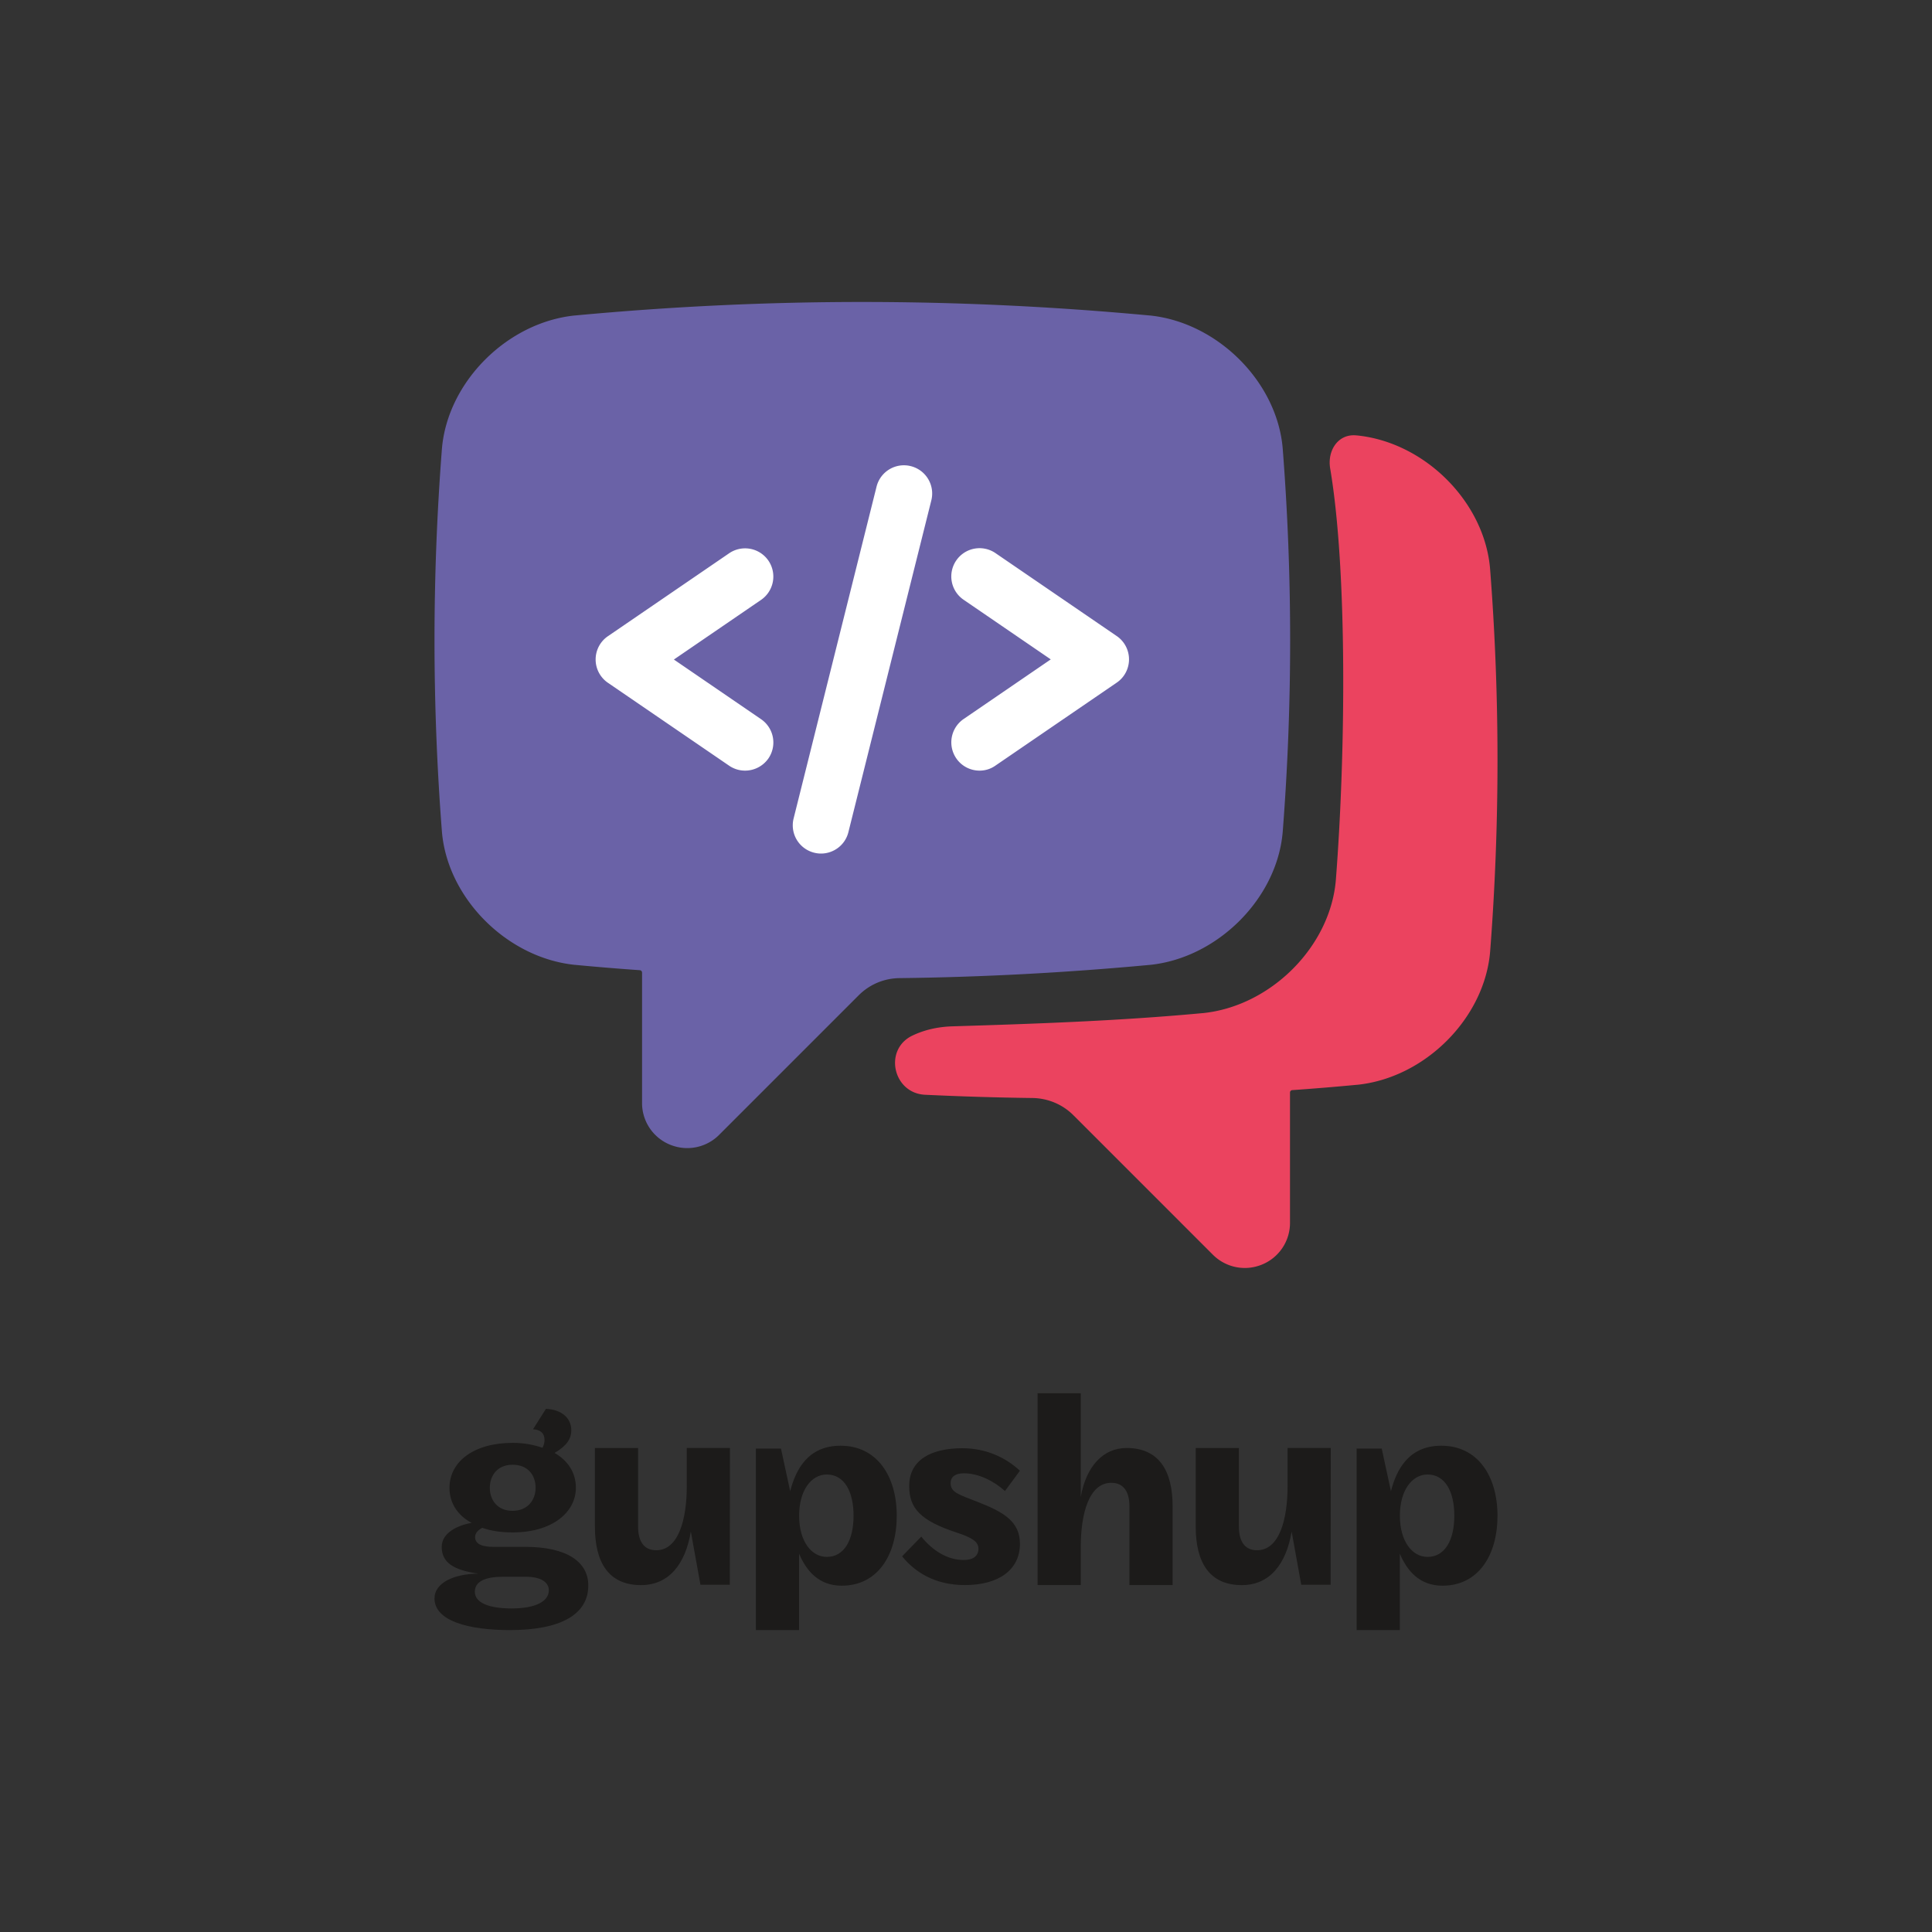
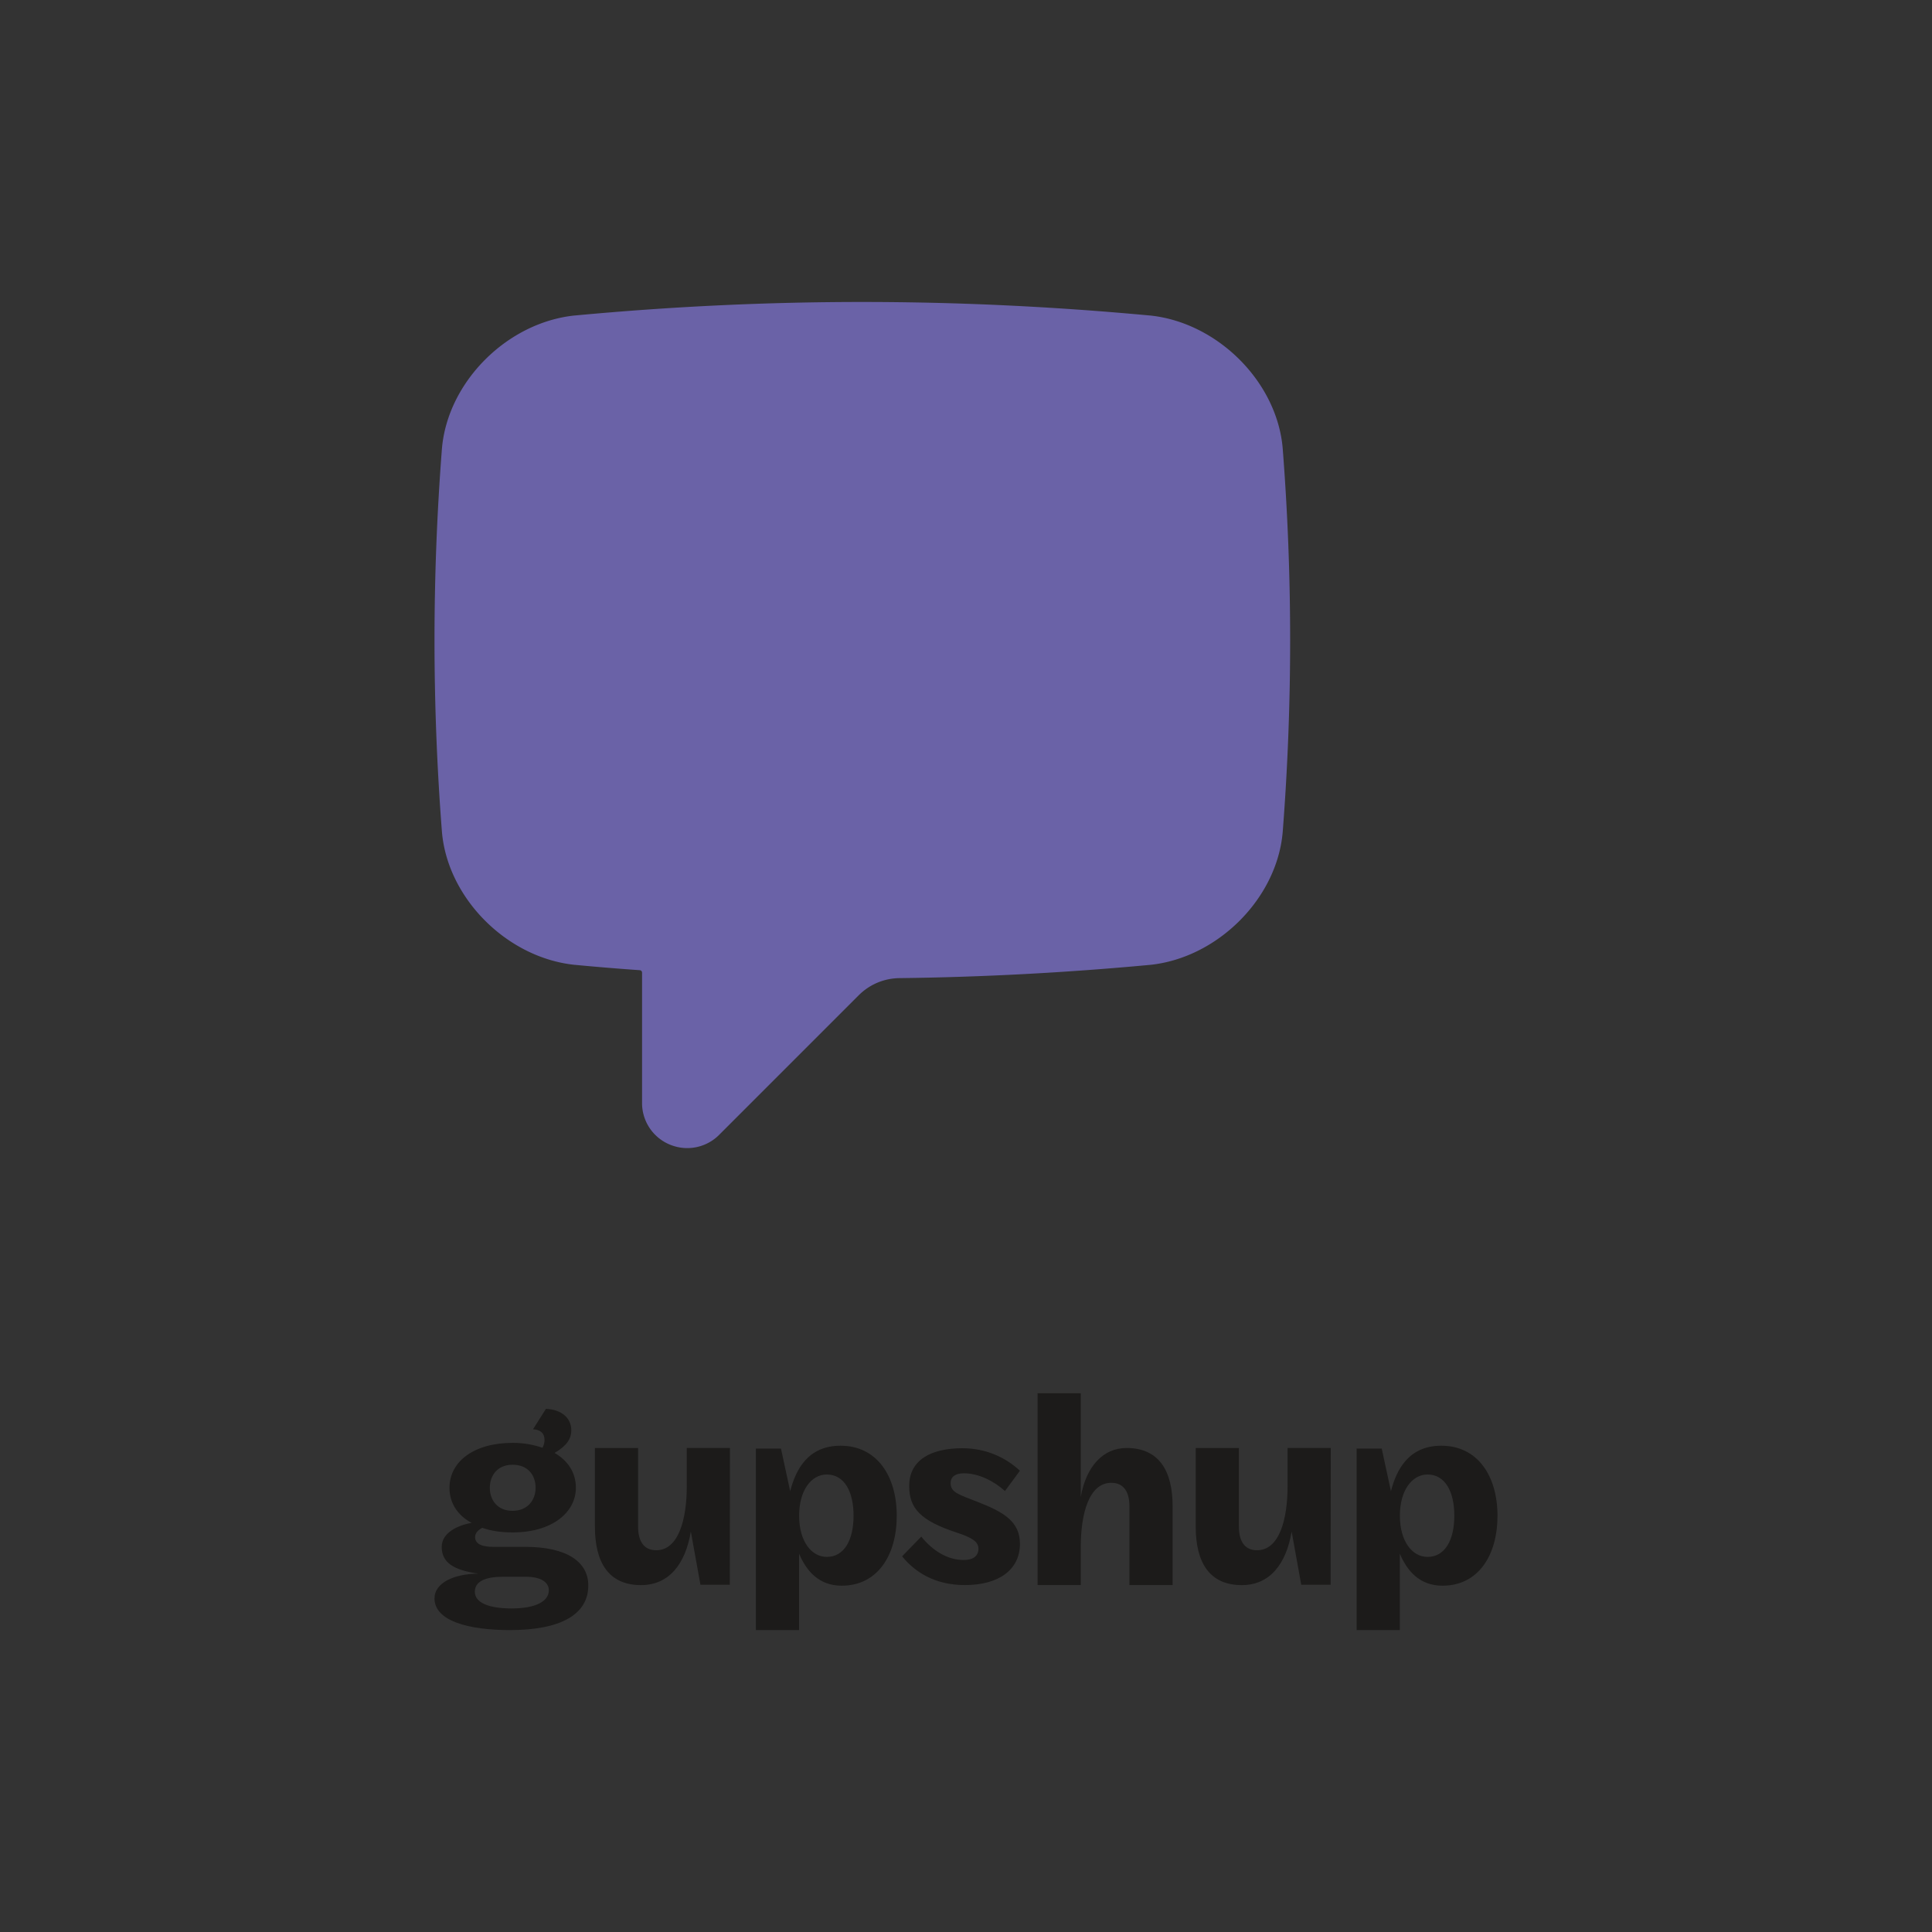
<svg xmlns="http://www.w3.org/2000/svg" xml:space="preserve" style="enable-background:new 0 0 400 400" version="1.0" viewBox="0 0 400 400">
  <rect x="0" y="0" width="400" height="400" fill="#333333" stroke="none" />
  <style>.st3{fill:#fff}.st10{fill:#1c1b1a}</style>
  <g id="Full_color">
    <path d="M265.58 92.98v-.02c-1.1-13.84-13.49-26.24-27.58-27.65h-.05c-39.97-3.71-78.83-3.73-118.82 0h-.06c-14.09 1.41-26.46 13.82-27.58 27.67a512.589 512.589 0 0 0 0 79.15c1.12 13.82 13.49 26.22 27.58 27.64h.06c4.42.42 8.92.79 13.36 1.1a.5.5 0 0 1 .44.5v26.99a9.3 9.3 0 0 0 5.76 8.62c1.17.48 2.39.72 3.6.72 2.42 0 4.81-.95 6.59-2.73l28.9-28.9c2.26-2.26 5.25-3.52 8.44-3.56 17.05-.2 34.46-1.12 51.73-2.73h.05c14.09-1.41 26.48-13.82 27.58-27.65 2.04-26.28 2.04-52.91 0-79.15z" style="fill:#6a62a7" />
-     <path d="M202.81 159.55c-1.86 0-3.7-.89-4.83-2.55a5.859 5.859 0 0 1 1.52-8.13l18.05-12.35-18.05-12.35a5.847 5.847 0 0 1-1.52-8.13 5.847 5.847 0 0 1 8.13-1.52l25.1 17.17a5.84 5.84 0 0 1 2.54 4.82c0 1.93-.95 3.74-2.54 4.82l-25.1 17.17a5.644 5.644 0 0 1-3.3 1.05zM154.26 159.55a5.83 5.83 0 0 1-3.3-1.02l-25.1-17.17a5.84 5.84 0 0 1-2.54-4.82c0-1.93.95-3.74 2.54-4.82l25.1-17.17a5.857 5.857 0 0 1 8.13 1.52 5.859 5.859 0 0 1-1.52 8.13l-18.05 12.35 18.05 12.35a5.847 5.847 0 0 1 1.52 8.13 5.896 5.896 0 0 1-4.83 2.52zM169.98 176.72c-.47 0-.95-.06-1.42-.18a5.84 5.84 0 0 1-4.25-7.09l17.17-68.69a5.836 5.836 0 0 1 7.09-4.25 5.84 5.84 0 0 1 4.25 7.09l-17.17 68.69c-.66 2.66-3.05 4.43-5.67 4.43z" class="st3" />
-     <path d="M308.51 117.82c-1.12-13.85-13.49-26.26-27.58-27.67h-.06c-.03 0-.06-.01-.09-.01-3.75-.35-6.01 3.15-5.38 6.86 3.56 21.04 3.22 58.85 1.18 85.11-1.1 13.84-13.49 26.24-27.58 27.65h-.05c-17.27 1.61-34.69 2.21-51.73 2.73-3.3.1-6.04.83-8.3 1.91-6.03 2.86-4.06 11.94 2.61 12.26 7.44.35 14.86.58 22.2.67 3.19.04 6.24 1.3 8.5 3.56l28.9 28.9a9.33 9.33 0 0 0 6.59 2.73c1.21 0 2.42-.24 3.6-.72a9.31 9.31 0 0 0 5.76-8.62V226.2c0-.26.2-.48.44-.5 4.44-.31 8.94-.68 13.36-1.1h.06c14.09-1.41 26.46-13.82 27.58-27.64 2.03-26.28 2.03-52.9-.01-79.14z" style="fill:#eb435f" />
    <path d="M256.5 299.79v16.28c0 2.86 1.07 4.89 3.76 4.89 4.59 0 6.32-6.32 6.32-13.3v-7.87h8.94l-.03 28.32h-6.08l-1.99-11.02c-1.13 6.74-4.53 11.09-10.32 11.09-6.62 0-9.54-4.59-9.54-12.1V299.8h8.94zM112.32 299.74c.3-.6.42-1.13.42-1.61 0-1.37-.83-2.15-2.39-2.21l2.68-4.23c3.22.12 5.25 1.91 5.25 4.41 0 1.85-1.01 3.28-3.46 4.71 2.86 1.67 4.41 4.17 4.41 7.22 0 4.95-4.71 9.24-13.12 9.24-2.33 0-4.41-.3-6.26-.95-.72.36-1.49 1.01-1.49 1.91 0 1.55 1.67 2.03 3.76 2.03h6.62c8.71 0 13.06 3.16 13.06 7.99 0 6.08-5.84 9.24-16.22 9.24-8.65 0-15.62-1.91-15.62-6.56 0-3.22 3.99-5.07 9.06-5.13-5.01-.72-7.57-2.21-7.57-5.55 0-2.98 3.52-4.53 6.2-4.95-2.98-1.61-4.59-4.17-4.59-7.27 0-5.43 5.07-9.3 13.06-9.3 2.38-.01 4.41.41 6.2 1.01zm-8.17 26.71c-3.64 0-5.84.95-5.84 3.1 0 2.27 2.86 3.46 7.63 3.46 4.89 0 7.69-1.43 7.69-3.76 0-1.61-1.55-2.8-4.77-2.8h-4.71zm1.97-23.19c-3.22 0-4.71 2.33-4.71 4.77 0 2.44 1.49 4.77 4.71 4.77 3.1 0 4.77-2.21 4.77-4.77 0-2.57-1.55-4.77-4.77-4.77zM174.27 328.3c-4.77 0-7.33-3.1-8.83-6.62v15.8h-8.94v-37.57h5.19l1.91 8.83c1.13-4.41 3.64-9.42 10.43-9.42 7.51 0 11.63 6.26 11.63 14.49s-4 14.49-11.39 14.49zm-3.1-23.02c-3.16 0-5.72 3.22-5.72 8.53s2.56 8.53 5.72 8.53c3.64 0 5.55-3.52 5.55-8.53s-1.91-8.53-5.55-8.53zM132.11 299.79v16.28c0 2.86 1.07 4.89 3.76 4.89 4.59 0 6.32-6.32 6.32-13.3v-7.87h8.94l-.03 28.32h-6.08l-1.99-11.02c-1.13 6.74-4.53 11.09-10.32 11.09-6.62 0-9.54-4.59-9.54-12.1V299.8h8.94zM199.77 328.17c-6.3 0-10.38-2.74-13-5.95l3.97-4.08c2.45 3.03 5.54 4.84 8.75 4.84 2.33 0 3.09-1.11 3.09-2.33 0-1.4-1.22-2.27-4.43-3.32-7.64-2.51-9.91-5.07-9.91-9.68 0-5.48 4.66-7.81 11.02-7.81 4.72 0 8.86 1.81 11.9 4.66l-3.09 4.2c-2.27-2.04-5.42-3.67-8.51-3.67-1.75 0-2.74.7-2.74 2.04 0 1.92 1.63 2.33 5.66 3.91 5.54 2.16 8.69 4.14 8.69 8.69-.03 5.35-4.4 8.5-11.4 8.5zM233.84 328.17v-16.28c0-2.86-1.07-4.89-3.76-4.89-4.59 0-6.32 6.32-6.32 13.3v7.87h-8.94v-39.71h8.94v21.47c1.13-6.44 4.71-10.14 9.48-10.14 6.62 0 9.54 4.59 9.54 12.1v16.28h-8.94zM298.65 328.3c-4.77 0-7.33-3.1-8.83-6.62v15.8h-8.94v-37.57h5.19l1.91 8.83c1.13-4.41 3.64-9.42 10.43-9.42 7.51 0 11.63 6.26 11.63 14.49s-3.99 14.49-11.39 14.49zm-3.1-23.02c-3.16 0-5.72 3.22-5.72 8.53s2.56 8.53 5.72 8.53c3.64 0 5.55-3.52 5.55-8.53s-1.91-8.53-5.55-8.53z" class="st10" />
  </g>
</svg>